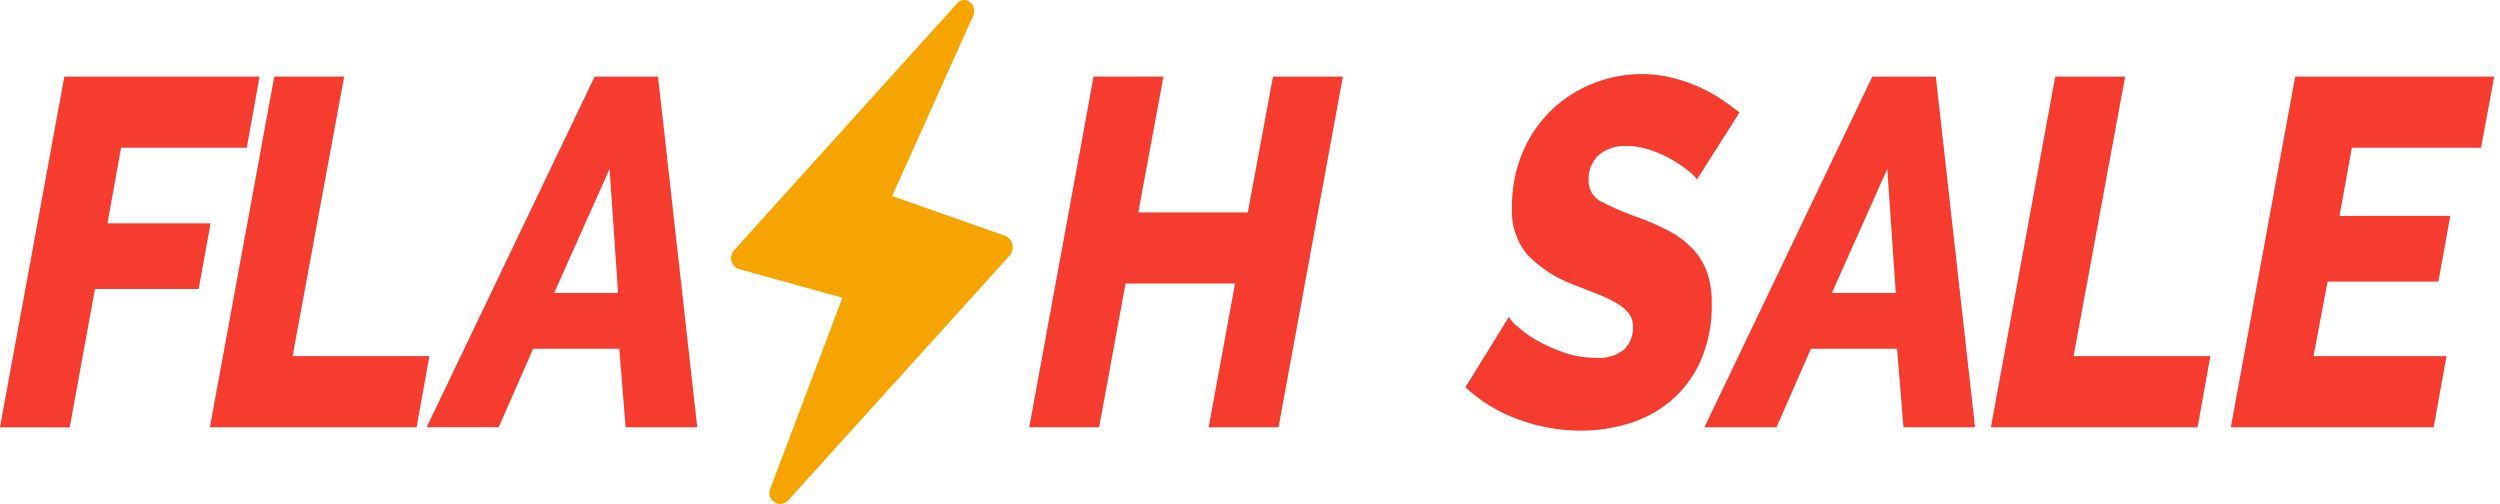
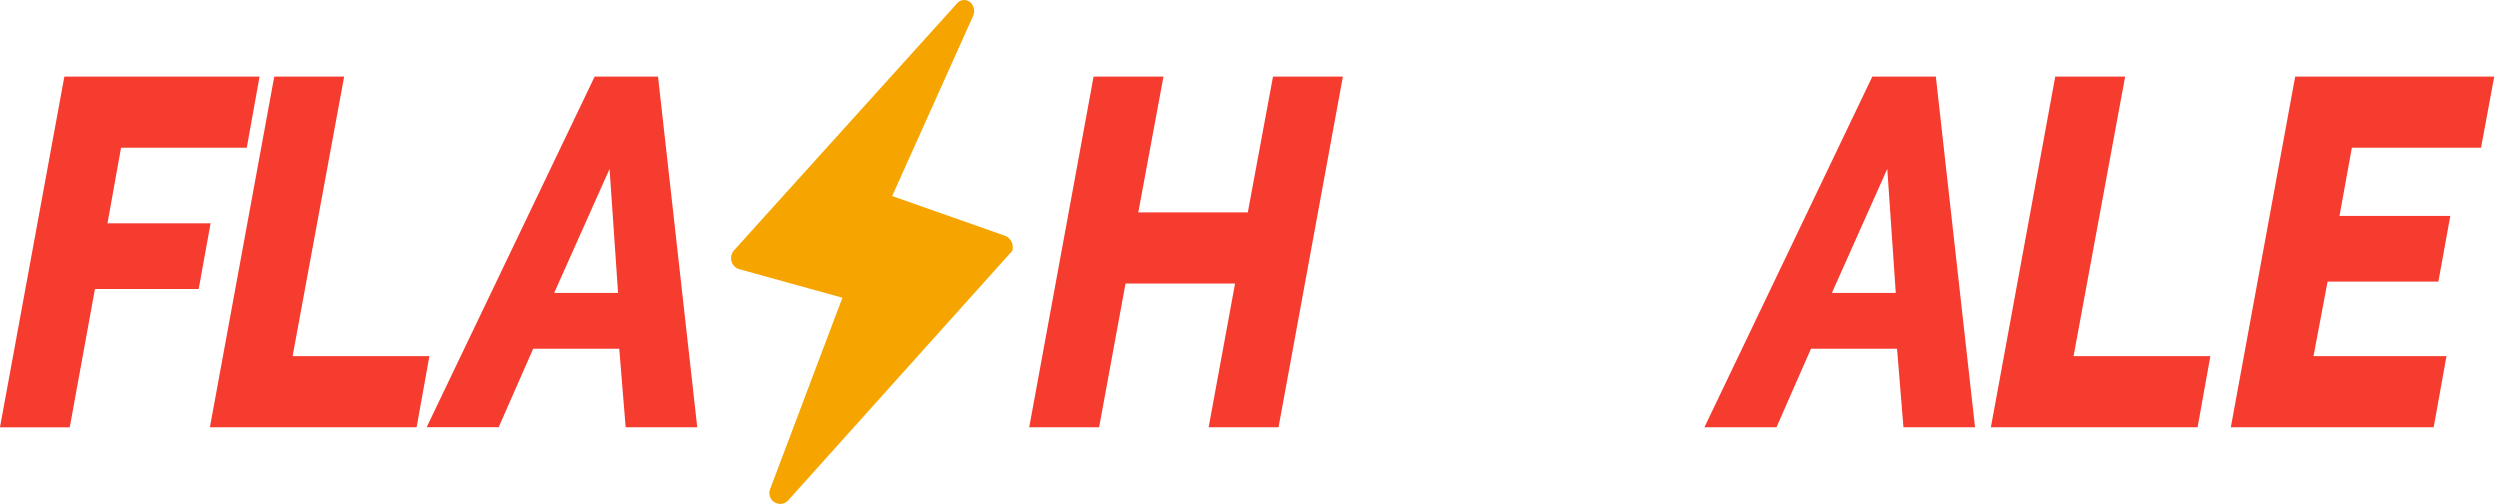
<svg xmlns="http://www.w3.org/2000/svg" width="129" height="26" viewBox="0 0 129 26" fill="none">
  <g clip-path="url(#clip0_30_288)">
    <path d="M3.321 3.953H13.393L12.733 7.624H6.246L5.546 11.524H10.866L10.252 14.913H4.899L3.599 22.049H-0.001L3.321 3.953Z" fill="#F63B2F" />
    <path d="M14.152 3.953H17.758L15.098 18.377H22.157L21.497 22.047H10.831L14.152 3.953Z" fill="#F63B2F" />
    <path d="M30.684 3.953H33.954L35.978 22.047H32.284L31.954 17.993H27.512L25.731 22.045H22.015L30.684 3.953ZM31.892 15.115L31.454 8.715L28.595 15.115H31.892Z" fill="#F63B2F" />
    <path d="M56.429 3.953H60.035L58.735 10.961H64.387L65.687 3.953H69.293L65.972 22.047H62.366L63.729 14.631H58.077L56.714 22.047H53.108L56.429 3.953Z" fill="#F63B2F" />
-     <path d="M81.573 22.223C80.469 22.222 79.374 22.024 78.339 21.639C77.329 21.276 76.403 20.715 75.614 19.987L77.857 16.353C77.97 16.538 78.115 16.702 78.286 16.836C78.589 17.108 78.921 17.347 79.275 17.548C79.72 17.805 80.189 18.017 80.675 18.183C81.204 18.369 81.762 18.464 82.323 18.462C82.862 18.517 83.401 18.358 83.823 18.017C83.971 17.864 84.086 17.683 84.161 17.484C84.237 17.285 84.272 17.073 84.263 16.861C84.271 16.599 84.186 16.342 84.021 16.137C83.832 15.92 83.604 15.739 83.35 15.603C83.032 15.426 82.701 15.273 82.36 15.145C81.986 15 81.586 14.845 81.16 14.675C80.266 14.342 79.457 13.813 78.795 13.126C78.249 12.453 77.972 11.602 78.016 10.737C78 9.733 78.195 8.736 78.588 7.812C78.937 6.993 79.451 6.254 80.096 5.64C80.716 5.057 81.443 4.599 82.237 4.291C83.029 3.981 83.872 3.821 84.723 3.821C85.234 3.818 85.743 3.879 86.239 4.001C86.707 4.114 87.163 4.267 87.604 4.459C88.013 4.637 88.407 4.849 88.781 5.093C89.14 5.331 89.466 5.568 89.76 5.805L87.56 9.262C87.46 9.117 87.338 8.988 87.198 8.881C86.939 8.664 86.663 8.469 86.372 8.298C86.009 8.082 85.626 7.904 85.228 7.764C84.811 7.612 84.371 7.534 83.928 7.534C83.406 7.503 82.891 7.671 82.488 8.004C82.312 8.172 82.175 8.376 82.086 8.602C81.997 8.828 81.957 9.07 81.971 9.313C81.965 9.544 82.027 9.771 82.148 9.968C82.269 10.164 82.444 10.321 82.653 10.42C83.278 10.739 83.925 11.014 84.588 11.244C85.112 11.433 85.623 11.659 86.116 11.918C86.555 12.147 86.956 12.443 87.303 12.796C87.636 13.138 87.894 13.545 88.062 13.991C88.249 14.512 88.338 15.063 88.326 15.616C88.355 16.669 88.15 17.715 87.726 18.679C87.367 19.47 86.834 20.169 86.167 20.725C85.525 21.248 84.785 21.637 83.99 21.869C83.206 22.103 82.391 22.222 81.573 22.223Z" fill="#F63B2F" />
    <path d="M96.612 3.953H99.889L101.912 22.047H98.218L97.888 17.995H93.446L91.666 22.047H87.948L96.612 3.953ZM97.822 15.115L97.384 8.715L94.525 15.115H97.822Z" fill="#F63B2F" />
    <path d="M106.051 3.953H109.657L106.996 18.377H114.055L113.395 22.047H102.73L106.051 3.953Z" fill="#F63B2F" />
    <path d="M118.432 3.953H128.703L128.021 7.624H121.356L120.718 11.141H126.436L125.82 14.53H120.103L119.377 18.377H126.238L125.578 22.047H115.111L118.432 3.953Z" fill="#F63B2F" />
-     <path fill-rule="evenodd" clip-rule="evenodd" d="M46.036 10.116L51.866 12.169C52.013 12.229 52.132 12.342 52.2 12.486C52.268 12.63 52.279 12.793 52.232 12.945C52.209 13.023 52.172 13.097 52.123 13.161L40.652 25.84C40.558 25.932 40.435 25.989 40.304 26C40.173 26.01 40.043 25.974 39.935 25.898C39.828 25.822 39.751 25.711 39.717 25.584C39.684 25.457 39.696 25.322 39.752 25.203L43.468 15.362L38.094 13.876C37.956 13.821 37.843 13.715 37.779 13.581C37.715 13.446 37.704 13.292 37.748 13.15C37.775 13.05 37.829 12.959 37.903 12.886L49.366 0.196C49.407 0.14 49.459 0.094 49.518 0.061C49.578 0.027 49.645 0.007 49.714 0.001C49.782 -0.005 49.851 0.005 49.916 0.028C49.98 0.052 50.039 0.089 50.088 0.137C50.178 0.227 50.238 0.343 50.259 0.468C50.281 0.594 50.262 0.723 50.206 0.837L46.036 10.116Z" fill="#F6A500" />
+     <path fill-rule="evenodd" clip-rule="evenodd" d="M46.036 10.116L51.866 12.169C52.013 12.229 52.132 12.342 52.2 12.486C52.268 12.63 52.279 12.793 52.232 12.945L40.652 25.84C40.558 25.932 40.435 25.989 40.304 26C40.173 26.01 40.043 25.974 39.935 25.898C39.828 25.822 39.751 25.711 39.717 25.584C39.684 25.457 39.696 25.322 39.752 25.203L43.468 15.362L38.094 13.876C37.956 13.821 37.843 13.715 37.779 13.581C37.715 13.446 37.704 13.292 37.748 13.15C37.775 13.05 37.829 12.959 37.903 12.886L49.366 0.196C49.407 0.14 49.459 0.094 49.518 0.061C49.578 0.027 49.645 0.007 49.714 0.001C49.782 -0.005 49.851 0.005 49.916 0.028C49.98 0.052 50.039 0.089 50.088 0.137C50.178 0.227 50.238 0.343 50.259 0.468C50.281 0.594 50.262 0.723 50.206 0.837L46.036 10.116Z" fill="#F6A500" />
  </g>
  <defs>
    <clipPath id="clip0_30_288">
      <rect width="128.703" height="26" fill="white" />
    </clipPath>
  </defs>
</svg>